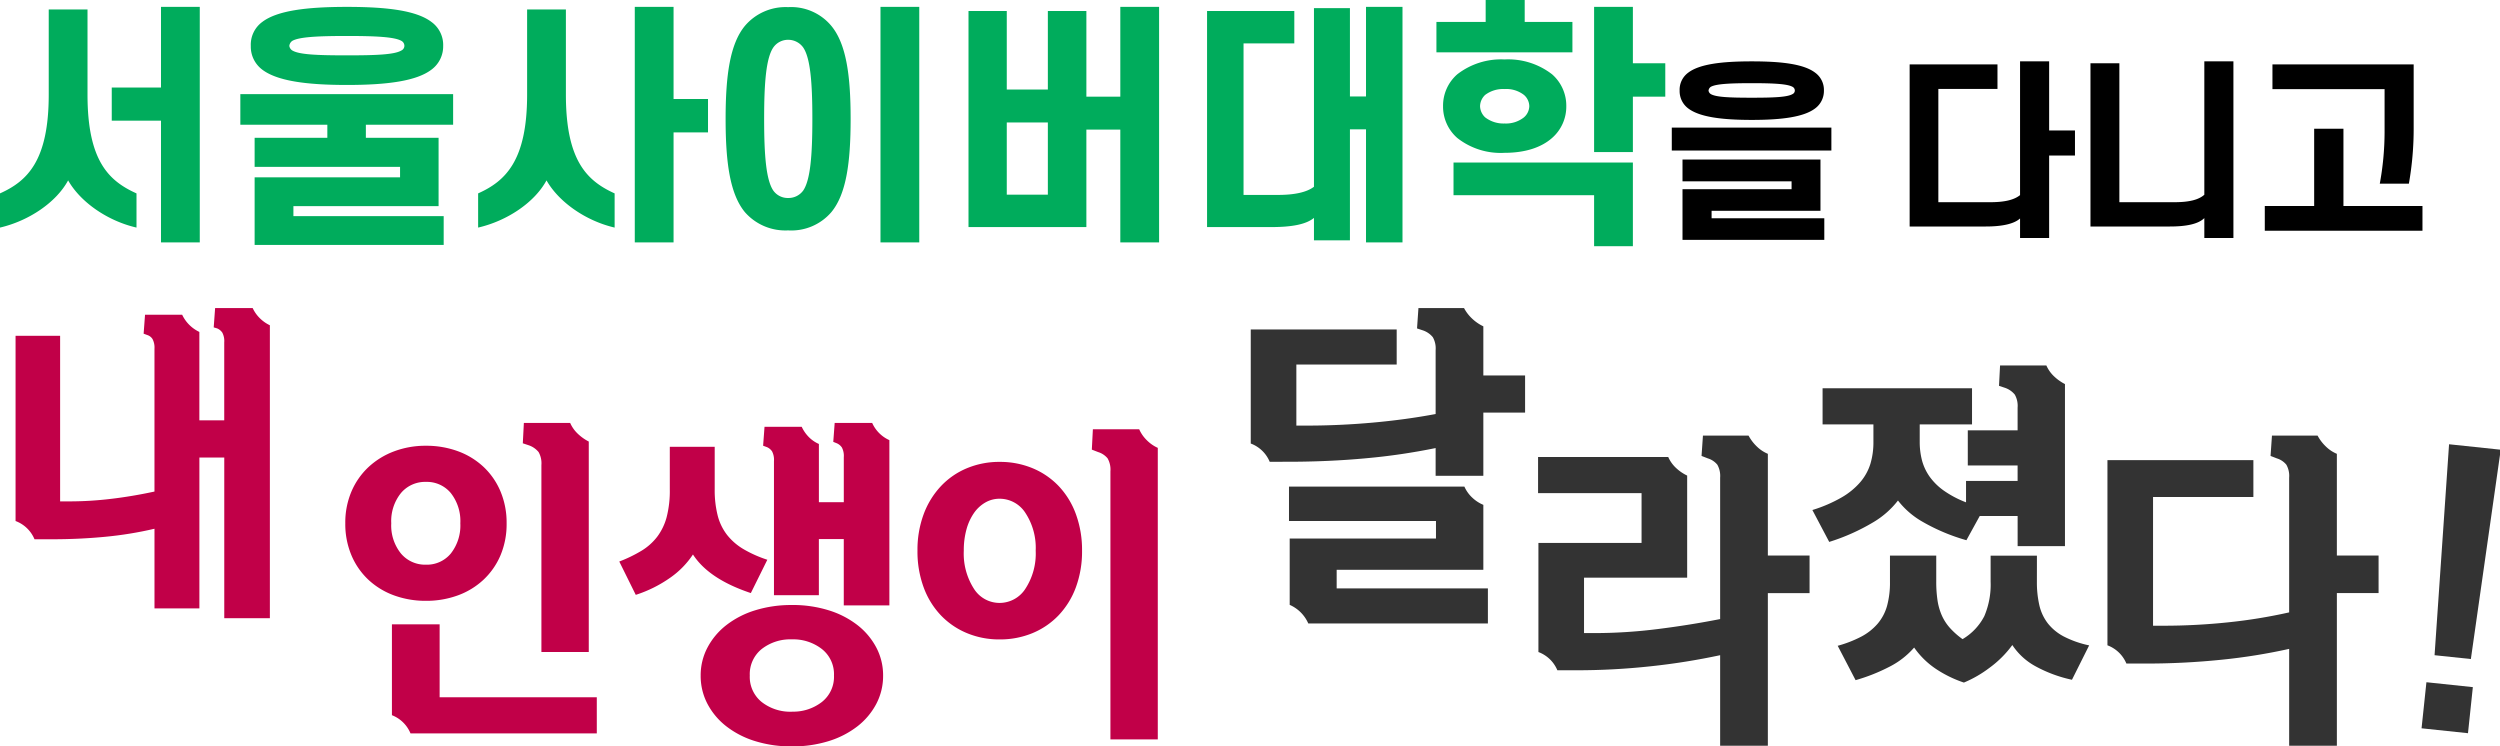
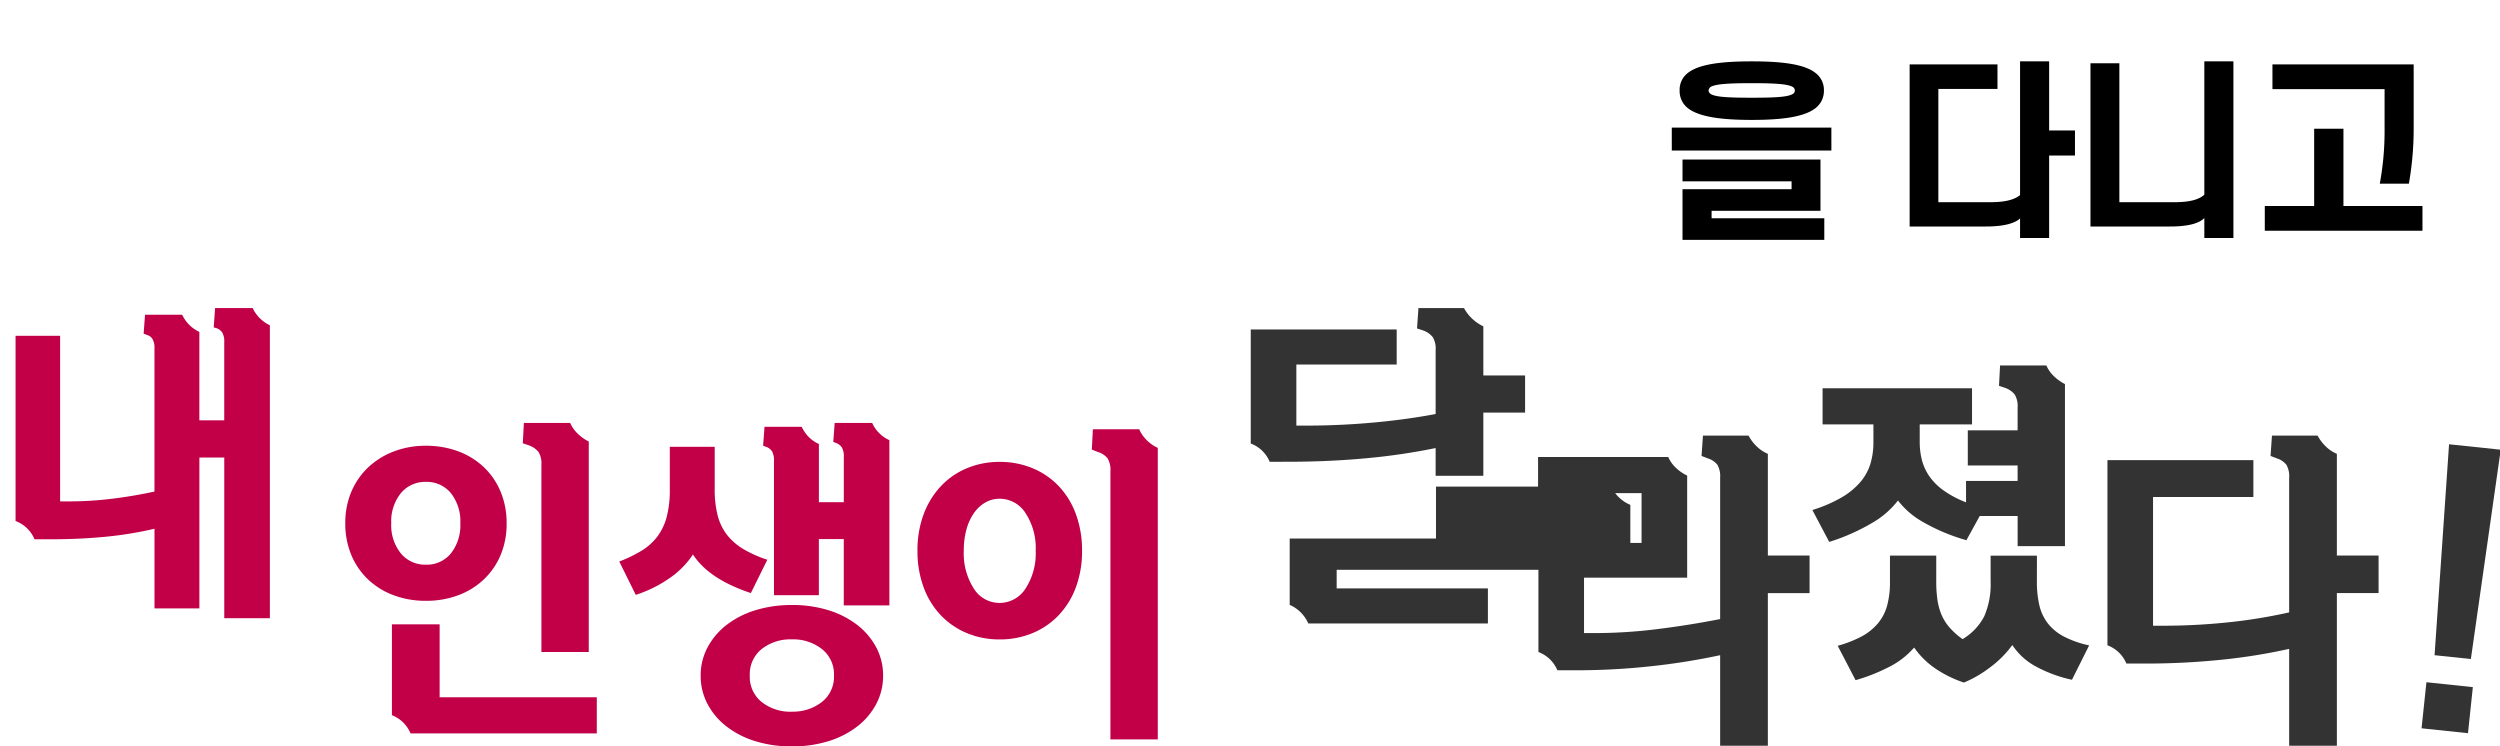
<svg xmlns="http://www.w3.org/2000/svg" width="391.945" height="117.02" viewBox="0 0 391.945 117.02">
-   <path id="패스_13858" data-name="패스 13858" d="M45.54-53.21v5.83H38.995v9.9h-7.48v-4.345a98.065,98.065,0,0,1-10.89,1.6q-5.885.55-12.375.55H5.5a5.173,5.173,0,0,0-2.97-2.86V-60.415H25.41v5.5H9.68v9.57h1.54q5.225,0,10.423-.467t9.872-1.348V-57.17a3.561,3.561,0,0,0-.44-2.035A3.433,3.433,0,0,0,29.59-60.25l-.99-.33.22-3.19h7.15a6.323,6.323,0,0,0,1.292,1.678,6.76,6.76,0,0,0,1.733,1.183v7.7ZM16-19.825H39.71v5.5H11.55A5.656,5.656,0,0,0,8.635-17.24v-10.4H31.57v-2.75H8.525v-5.39h27.5a5.267,5.267,0,0,0,1.237,1.732,5.747,5.747,0,0,0,1.733,1.128V-22.74H16Zm74.14-5.145v5.885H83.6V4.84H76.12V-9.35A104.765,104.765,0,0,1,65.285-7.618a108.042,108.042,0,0,1-11.77.633H50.6a5.173,5.173,0,0,0-2.97-2.86V-26.95H63.8v-7.81H47.575v-5.665H67.98a5.267,5.267,0,0,0,1.237,1.732A6.76,6.76,0,0,0,70.95-37.51v16.005H54.78v8.69h1.65a79.788,79.788,0,0,0,9.9-.632q5.06-.633,9.79-1.568V-37.18a3.561,3.561,0,0,0-.44-2.035,3.1,3.1,0,0,0-1.485-.99l-.99-.385.22-3.19h7.15a6.759,6.759,0,0,0,1.292,1.705A5.512,5.512,0,0,0,83.6-40.92v15.95ZM104-33.6a13.719,13.719,0,0,1-3.878,3.41,32.115,32.115,0,0,1-6.9,3.08l-2.64-5a22.226,22.226,0,0,0,4.592-1.98,11.356,11.356,0,0,0,2.942-2.42,8.134,8.134,0,0,0,1.568-2.86,11.707,11.707,0,0,0,.467-3.41v-2.75H92.18v-5.665h23.43v5.665h-8.2v2.7a11.453,11.453,0,0,0,.358,2.942,7.965,7.965,0,0,0,1.183,2.53,9.412,9.412,0,0,0,2.227,2.2,15.87,15.87,0,0,0,3.493,1.842v-3.355h8.085V-39.1h-7.81v-5.5h7.81V-48.17a3.561,3.561,0,0,0-.44-2.035,3.433,3.433,0,0,0-1.485-1.045l-.99-.33.165-3.19h7.26a5.268,5.268,0,0,0,1.237,1.732,7.177,7.177,0,0,0,1.678,1.182v25.41H122.76v-4.73h-5.94l-2.09,3.8a30.27,30.27,0,0,1-6.82-2.86A13,13,0,0,1,104-33.6Zm21.78,12.705a16.156,16.156,0,0,0,.385,3.712,7.338,7.338,0,0,0,1.32,2.832,7.826,7.826,0,0,0,2.5,2.063,15.685,15.685,0,0,0,3.988,1.4l-2.695,5.39a21.048,21.048,0,0,1-5.72-2.118,10.16,10.16,0,0,1-3.63-3.328,16.271,16.271,0,0,1-3.548,3.548,18.361,18.361,0,0,1-4.042,2.338A18.343,18.343,0,0,1,110-7.167a12.933,12.933,0,0,1-3.465-3.383,12.753,12.753,0,0,1-3.9,3.025,28.292,28.292,0,0,1-5.28,2.09l-2.805-5.39a18.41,18.41,0,0,0,3.685-1.43,8.821,8.821,0,0,0,2.558-2.008,7.382,7.382,0,0,0,1.485-2.778,13.82,13.82,0,0,0,.467-3.85v-4.07H110v4.07A19.71,19.71,0,0,0,110.192-18a9.337,9.337,0,0,0,.66,2.365,7.568,7.568,0,0,0,1.265,1.98,12.254,12.254,0,0,0,2.008,1.788,8.946,8.946,0,0,0,3.41-3.6,12.6,12.6,0,0,0,.99-5.417v-4.07h7.26Zm53.57-4.08v5.885H172.81V4.84h-7.48V-10.34a90.788,90.788,0,0,1-10.587,1.7,115.4,115.4,0,0,1-12.072.6h-2.86a5.173,5.173,0,0,0-2.97-2.86V-39.93h22.88v5.775H143.99V-13.97h1.65a97.135,97.135,0,0,0,10.037-.523,82.224,82.224,0,0,0,9.652-1.568V-37.18a3.561,3.561,0,0,0-.44-2.035,3.1,3.1,0,0,0-1.485-.99l-.99-.385.22-3.19h7.15a6.759,6.759,0,0,0,1.292,1.705,5.512,5.512,0,0,0,1.733,1.155v15.95Z" transform="translate(193.56 112.07)" fill="#333" />
+   <path id="패스_13858" data-name="패스 13858" d="M45.54-53.21v5.83H38.995v9.9h-7.48v-4.345a98.065,98.065,0,0,1-10.89,1.6q-5.885.55-12.375.55H5.5a5.173,5.173,0,0,0-2.97-2.86V-60.415H25.41v5.5H9.68v9.57h1.54q5.225,0,10.423-.467t9.872-1.348V-57.17a3.561,3.561,0,0,0-.44-2.035A3.433,3.433,0,0,0,29.59-60.25l-.99-.33.22-3.19h7.15a6.323,6.323,0,0,0,1.292,1.678,6.76,6.76,0,0,0,1.733,1.183v7.7ZM16-19.825H39.71v5.5H11.55A5.656,5.656,0,0,0,8.635-17.24v-10.4H31.57v-2.75v-5.39h27.5a5.267,5.267,0,0,0,1.237,1.732,5.747,5.747,0,0,0,1.733,1.128V-22.74H16Zm74.14-5.145v5.885H83.6V4.84H76.12V-9.35A104.765,104.765,0,0,1,65.285-7.618a108.042,108.042,0,0,1-11.77.633H50.6a5.173,5.173,0,0,0-2.97-2.86V-26.95H63.8v-7.81H47.575v-5.665H67.98a5.267,5.267,0,0,0,1.237,1.732A6.76,6.76,0,0,0,70.95-37.51v16.005H54.78v8.69h1.65a79.788,79.788,0,0,0,9.9-.632q5.06-.633,9.79-1.568V-37.18a3.561,3.561,0,0,0-.44-2.035,3.1,3.1,0,0,0-1.485-.99l-.99-.385.22-3.19h7.15a6.759,6.759,0,0,0,1.292,1.705A5.512,5.512,0,0,0,83.6-40.92v15.95ZM104-33.6a13.719,13.719,0,0,1-3.878,3.41,32.115,32.115,0,0,1-6.9,3.08l-2.64-5a22.226,22.226,0,0,0,4.592-1.98,11.356,11.356,0,0,0,2.942-2.42,8.134,8.134,0,0,0,1.568-2.86,11.707,11.707,0,0,0,.467-3.41v-2.75H92.18v-5.665h23.43v5.665h-8.2v2.7a11.453,11.453,0,0,0,.358,2.942,7.965,7.965,0,0,0,1.183,2.53,9.412,9.412,0,0,0,2.227,2.2,15.87,15.87,0,0,0,3.493,1.842v-3.355h8.085V-39.1h-7.81v-5.5h7.81V-48.17a3.561,3.561,0,0,0-.44-2.035,3.433,3.433,0,0,0-1.485-1.045l-.99-.33.165-3.19h7.26a5.268,5.268,0,0,0,1.237,1.732,7.177,7.177,0,0,0,1.678,1.182v25.41H122.76v-4.73h-5.94l-2.09,3.8a30.27,30.27,0,0,1-6.82-2.86A13,13,0,0,1,104-33.6Zm21.78,12.705a16.156,16.156,0,0,0,.385,3.712,7.338,7.338,0,0,0,1.32,2.832,7.826,7.826,0,0,0,2.5,2.063,15.685,15.685,0,0,0,3.988,1.4l-2.695,5.39a21.048,21.048,0,0,1-5.72-2.118,10.16,10.16,0,0,1-3.63-3.328,16.271,16.271,0,0,1-3.548,3.548,18.361,18.361,0,0,1-4.042,2.338A18.343,18.343,0,0,1,110-7.167a12.933,12.933,0,0,1-3.465-3.383,12.753,12.753,0,0,1-3.9,3.025,28.292,28.292,0,0,1-5.28,2.09l-2.805-5.39a18.41,18.41,0,0,0,3.685-1.43,8.821,8.821,0,0,0,2.558-2.008,7.382,7.382,0,0,0,1.485-2.778,13.82,13.82,0,0,0,.467-3.85v-4.07H110v4.07A19.71,19.71,0,0,0,110.192-18a9.337,9.337,0,0,0,.66,2.365,7.568,7.568,0,0,0,1.265,1.98,12.254,12.254,0,0,0,2.008,1.788,8.946,8.946,0,0,0,3.41-3.6,12.6,12.6,0,0,0,.99-5.417v-4.07h7.26Zm53.57-4.08v5.885H172.81V4.84h-7.48V-10.34a90.788,90.788,0,0,1-10.587,1.7,115.4,115.4,0,0,1-12.072.6h-2.86a5.173,5.173,0,0,0-2.97-2.86V-39.93h22.88v5.775H143.99V-13.97h1.65a97.135,97.135,0,0,0,10.037-.523,82.224,82.224,0,0,0,9.652-1.568V-37.18a3.561,3.561,0,0,0-.44-2.035,3.1,3.1,0,0,0-1.485-.99l-.99-.385.22-3.19h7.15a6.759,6.759,0,0,0,1.292,1.705,5.512,5.512,0,0,0,1.733,1.155v15.95Z" transform="translate(193.56 112.07)" fill="#333" />
  <path id="패스_14025" data-name="패스 14025" d="M188.48-9.075l-1.21-33.11h8.14L194.2-9.075ZM187.655,2.53V-4.73h7.315V2.53Z" transform="matrix(0.995, 0.105, -0.105, 0.995, 193.196, 91.961)" fill="#333" />
  <path id="패스_13859" data-name="패스 13859" d="M-153.945-62.78a5.441,5.441,0,0,0,1.155,1.623,5.7,5.7,0,0,0,1.54,1.072V-14.16h-7.15V-39.35h-3.9V-15.7h-7.04V-28.185A58,58,0,0,1-177.1-26.92q-4.015.385-8.3.385h-2.75a5.173,5.173,0,0,0-2.97-2.86v-29.04h6.985v25.96h1.705a54.057,54.057,0,0,0,6.188-.385q3.327-.385,6.9-1.155V-56.4a2.878,2.878,0,0,0-.3-1.513,1.5,1.5,0,0,0-.8-.632l-.6-.22.22-2.97H-165a5.656,5.656,0,0,0,2.695,2.695v13.86h3.9V-57.39a2.859,2.859,0,0,0-.3-1.54,1.87,1.87,0,0,0-.8-.66l-.55-.165.22-3.025Zm45.265,24.61a3.561,3.561,0,0,0-.44-2.035,3.433,3.433,0,0,0-1.485-1.045l-.99-.33.165-3.19h7.26a5.267,5.267,0,0,0,1.238,1.732,7.177,7.177,0,0,0,1.678,1.182v33h-7.425Zm-30.745,9.13a12.425,12.425,0,0,1,.963-4.978A11.31,11.31,0,0,1-135.8-37.84a12.123,12.123,0,0,1,4.015-2.475,13.944,13.944,0,0,1,5.005-.88,14.346,14.346,0,0,1,5,.852,11.767,11.767,0,0,1,4.015,2.448,11.244,11.244,0,0,1,2.668,3.85,12.624,12.624,0,0,1,.963,5.005,12.57,12.57,0,0,1-.963,5.032,11.31,11.31,0,0,1-2.668,3.823,11.767,11.767,0,0,1-4.015,2.448,14.346,14.346,0,0,1-5,.853,14.346,14.346,0,0,1-5.005-.853,11.767,11.767,0,0,1-4.015-2.448,11.244,11.244,0,0,1-2.667-3.85A12.624,12.624,0,0,1-139.425-29.04Zm12.65,6.49a4.86,4.86,0,0,0,3.9-1.76,7.1,7.1,0,0,0,1.485-4.73,7.1,7.1,0,0,0-1.485-4.73,4.86,4.86,0,0,0-3.9-1.76,4.941,4.941,0,0,0-3.932,1.76,7.011,7.011,0,0,0-1.513,4.73,7.011,7.011,0,0,0,1.513,4.73A4.941,4.941,0,0,0-126.775-22.55ZM-129.2,3.905a5.188,5.188,0,0,0-2.915-2.86V-13.2h7.48V-1.76h24.64V3.905Zm72.38-48.675a5.358,5.358,0,0,0,2.695,2.695V-16.17h-7.15v-10.4h-3.905v8.8h-7.04v-21.01a2.859,2.859,0,0,0-.3-1.54,1.87,1.87,0,0,0-.8-.66l-.6-.22.22-2.97h5.83a5.708,5.708,0,0,0,1.127,1.623,5.078,5.078,0,0,0,1.567,1.072v9.13h3.905v-7.04a2.859,2.859,0,0,0-.3-1.54,1.87,1.87,0,0,0-.8-.66l-.55-.22.22-2.97ZM-75.845-18.1q-6.6-2.2-9.075-6.05a13.531,13.531,0,0,1-3.548,3.63,19.951,19.951,0,0,1-5.418,2.7l-2.585-5.225a21.817,21.817,0,0,0,3.465-1.677,8.966,8.966,0,0,0,2.475-2.2A8.919,8.919,0,0,0-89.045-30a16.605,16.605,0,0,0,.495-4.372V-41.03h7.04v6.655a16.174,16.174,0,0,0,.468,4.125A8.323,8.323,0,0,0-79.558-27.2a9.315,9.315,0,0,0,2.585,2.227,18.945,18.945,0,0,0,3.713,1.65Zm6.435,1.87a19.011,19.011,0,0,1,5.748.825,14.155,14.155,0,0,1,4.51,2.31,10.886,10.886,0,0,1,2.97,3.52,9.3,9.3,0,0,1,1.073,4.4A9.408,9.408,0,0,1-56.183-.715a10.886,10.886,0,0,1-2.97,3.52,14.155,14.155,0,0,1-4.51,2.31,19.011,19.011,0,0,1-5.748.825,19.011,19.011,0,0,1-5.747-.825,14.154,14.154,0,0,1-4.51-2.31,10.886,10.886,0,0,1-2.97-3.52A9.408,9.408,0,0,1-83.71-5.17a9.3,9.3,0,0,1,1.073-4.4,10.886,10.886,0,0,1,2.97-3.52,14.155,14.155,0,0,1,4.51-2.31A19.011,19.011,0,0,1-69.41-16.225Zm0,16.72a7.306,7.306,0,0,0,4.7-1.513,5.021,5.021,0,0,0,1.9-4.153,5.021,5.021,0,0,0-1.9-4.153,7.306,7.306,0,0,0-4.7-1.513,7.28,7.28,0,0,0-4.73,1.513A5.051,5.051,0,0,0-76.01-5.17a5.051,5.051,0,0,0,1.87,4.153A7.28,7.28,0,0,0-69.41.5ZM-19.47-37.18a3.561,3.561,0,0,0-.44-2.035,3.1,3.1,0,0,0-1.485-.99l-.99-.385.165-3.19h7.26a5.576,5.576,0,0,0,1.237,1.76,5.737,5.737,0,0,0,1.678,1.155V4.84H-19.47ZM-49.72-24.75a16.054,16.054,0,0,1,.963-5.692,13.047,13.047,0,0,1,2.695-4.4,11.826,11.826,0,0,1,4.1-2.833,13.112,13.112,0,0,1,5.115-.99,13.256,13.256,0,0,1,5.17.99,12.006,12.006,0,0,1,4.1,2.805,12.7,12.7,0,0,1,2.695,4.4,16.282,16.282,0,0,1,.963,5.72A16.22,16.22,0,0,1-24.888-19a12.746,12.746,0,0,1-2.695,4.373,12.006,12.006,0,0,1-4.1,2.805,13.256,13.256,0,0,1-5.17.99,13.112,13.112,0,0,1-5.115-.99,12.006,12.006,0,0,1-4.1-2.805,12.7,12.7,0,0,1-2.695-4.4A16.282,16.282,0,0,1-49.72-24.75Zm12.87,8.195a4.807,4.807,0,0,0,4.07-2.255,10.077,10.077,0,0,0,1.595-5.94,9.973,9.973,0,0,0-1.595-5.885,4.807,4.807,0,0,0-4.07-2.255,4.425,4.425,0,0,0-2.255.605,5.55,5.55,0,0,0-1.787,1.677,8.412,8.412,0,0,0-1.155,2.557,12.318,12.318,0,0,0-.412,3.3,10.209,10.209,0,0,0,1.568,5.94A4.74,4.74,0,0,0-36.85-16.555Z" transform="translate(193.56 111.08)" fill="#c10048" />
  <path id="패스_14026" data-name="패스 14026" d="M-61.8-21.09a3.313,3.313,0,0,1,1.35-2.82c1.74-1.32,5.13-1.77,9.96-1.77s8.19.45,9.93,1.77a3.337,3.337,0,0,1,1.38,2.82,3.4,3.4,0,0,1-1.38,2.79c-1.74,1.32-5.1,1.8-9.93,1.8s-8.22-.48-9.96-1.8A3.371,3.371,0,0,1-61.8-21.09Zm4.53,0a.762.762,0,0,0,.36.54c.81.48,2.91.57,6.42.57,3.48,0,5.58-.09,6.39-.57a.617.617,0,0,0,.36-.54.667.667,0,0,0-.36-.6c-.81-.45-2.91-.57-6.39-.57-3.51,0-5.61.12-6.42.57A.811.811,0,0,0-57.27-21.09Zm19.26,9.39H-63.03v-3.6h25.02Zm-1.71,9.45H-56.79v1.17h17.67V2.31H-61.35V-5.64h17.1V-6.87h-17.1v-3.42h21.63ZM-13.8.21H-25.74V-25.2h13.77v3.84h-9.27V-3.6h8.16c2.22,0,3.72-.36,4.65-1.11V-25.68h4.56v10.83H.18v3.93H-3.87V2.01H-8.43V-1.05C-9.39-.18-11.28.21-13.8.21Zm28.86,0H2.61V-25.38H7.14V-3.6h8.64c2.25,0,3.78-.36,4.68-1.17V-25.68h4.56V2.01H20.46V-1.11C19.53-.18,17.67.21,15.06.21ZM48.72-14.52v-6.81H31.14V-25.2H53.28v9.81a49.555,49.555,0,0,1-.75,8.88H47.97A45.116,45.116,0,0,0,48.72-14.52ZM37.68-3V-15.12h4.59V-3H54.66V.87H29.94V-3Z" transform="translate(325.13 35.3)" />
-   <path id="패스_14027" data-name="패스 14027" d="M-118.88-7.04c-1.88,3.48-6.2,6.36-10.68,7.4V-5c4.28-1.92,7.64-5.12,7.64-15.48V-33.84h6.08v13.36c0,10.36,3.32,13.52,7.68,15.48V.36C-112.68-.68-116.92-3.6-118.88-7.04Zm14.56-27.2h6.08V2.68h-6.08V-16.4h-7.72v-5.2h7.72Zm14.08,6.12a4.417,4.417,0,0,1,1.8-3.76c2.32-1.76,6.84-2.36,13.28-2.36s10.92.6,13.24,2.36a4.449,4.449,0,0,1,1.84,3.76,4.531,4.531,0,0,1-1.84,3.72c-2.32,1.76-6.8,2.4-13.24,2.4s-10.96-.64-13.28-2.4A4.5,4.5,0,0,1-90.24-28.12Zm6.04,0a1.016,1.016,0,0,0,.48.72c1.08.64,3.88.76,8.56.76,4.64,0,7.44-.12,8.52-.76a.822.822,0,0,0,.48-.72.889.889,0,0,0-.48-.8c-1.08-.6-3.88-.76-8.52-.76-4.68,0-7.48.16-8.56.76A1.081,1.081,0,0,0-84.2-28.12Zm25.68,12.36H-72.2v2.04h11.4V-3H-83.56v1.56H-60V3.08H-89.64V-7.52h22.8V-9.16h-22.8v-4.56h11.4v-2.04H-91.88v-4.8h33.36Zm14.64,8.72C-45.76-3.56-50.08-.68-54.6.36V-5c4.28-1.92,7.68-5.12,7.68-15.48V-33.84h6.08v13.36c0,10.36,3.32,13.52,7.64,15.48V.36C-37.68-.68-41.92-3.6-43.88-7.04Zm13.84-27.2h6.08V-19.8h5.4v5.24h-5.4V2.68h-6.08ZM3.8-16.68C3.8-9.84,3.12-4.88.76-2.04A8.267,8.267,0,0,1-6,.8a8.428,8.428,0,0,1-6.76-2.84c-2.36-2.84-3.04-7.8-3.04-14.64,0-6.8.68-11.76,3.04-14.6A8.363,8.363,0,0,1-6-34.2,8.2,8.2,0,0,1,.76-31.28C3.12-28.44,3.8-23.48,3.8-16.68Zm-13.56,0c0,5.8.32,9.6,1.44,11.24A2.773,2.773,0,0,0-6-4.28,2.846,2.846,0,0,0-3.64-5.44C-2.52-7.08-2.2-10.88-2.2-16.68c0-5.76-.32-9.56-1.44-11.2A2.882,2.882,0,0,0-6-29.08a2.809,2.809,0,0,0-2.32,1.2C-9.44-26.24-9.76-22.44-9.76-16.68ZM8.48-34.24h6.08V2.68H8.48Zm19.8.64v12.32h6.44V-33.6h6.04v13.44h5.32V-34.24h6.08V2.68H46.08V-15H40.76V.28H22.28V-33.6Zm0,28.8h6.44V-16.12H28.28ZM69.76.28H59.68V-33.6H73.36v5.08H65.4V-4.76h5.36c2.6,0,4.52-.4,5.68-1.28v-28h5.64V-20.2H84.6V-34.24h5.72V2.68H84.6V-15.04H82.08V2.36H76.44V-1.16C75.24-.16,73.04.28,69.76.28Zm47.2-32.16v4.76H95.64v-4.76h7.72v-3.44h6.12v3.44Zm-14.48,13.2a2.494,2.494,0,0,0,.8,1.76,4.682,4.682,0,0,0,3.04.96,4.53,4.53,0,0,0,3.04-.96,2.386,2.386,0,0,0,.84-1.76,2.386,2.386,0,0,0-.84-1.76,4.524,4.524,0,0,0-3.04-.92,4.673,4.673,0,0,0-3.04.92A2.494,2.494,0,0,0,102.48-18.68Zm-5.8,0a6.522,6.522,0,0,1,2.24-5,11.205,11.205,0,0,1,7.4-2.32,11.245,11.245,0,0,1,7.44,2.32,6.522,6.522,0,0,1,2.24,5,6.522,6.522,0,0,1-2.24,5c-1.68,1.48-4.2,2.32-7.44,2.32a10.993,10.993,0,0,1-7.4-2.32A6.522,6.522,0,0,1,96.68-18.68Zm23.68-15.56h6.08v8.84h5.08v5.24h-5.08v8.68h-6.08ZM98.32-4.72V-9.84h28.12V3.28h-6.08v-8Z" transform="translate(129.56 35.32)" fill="#00ac5c" />
</svg>